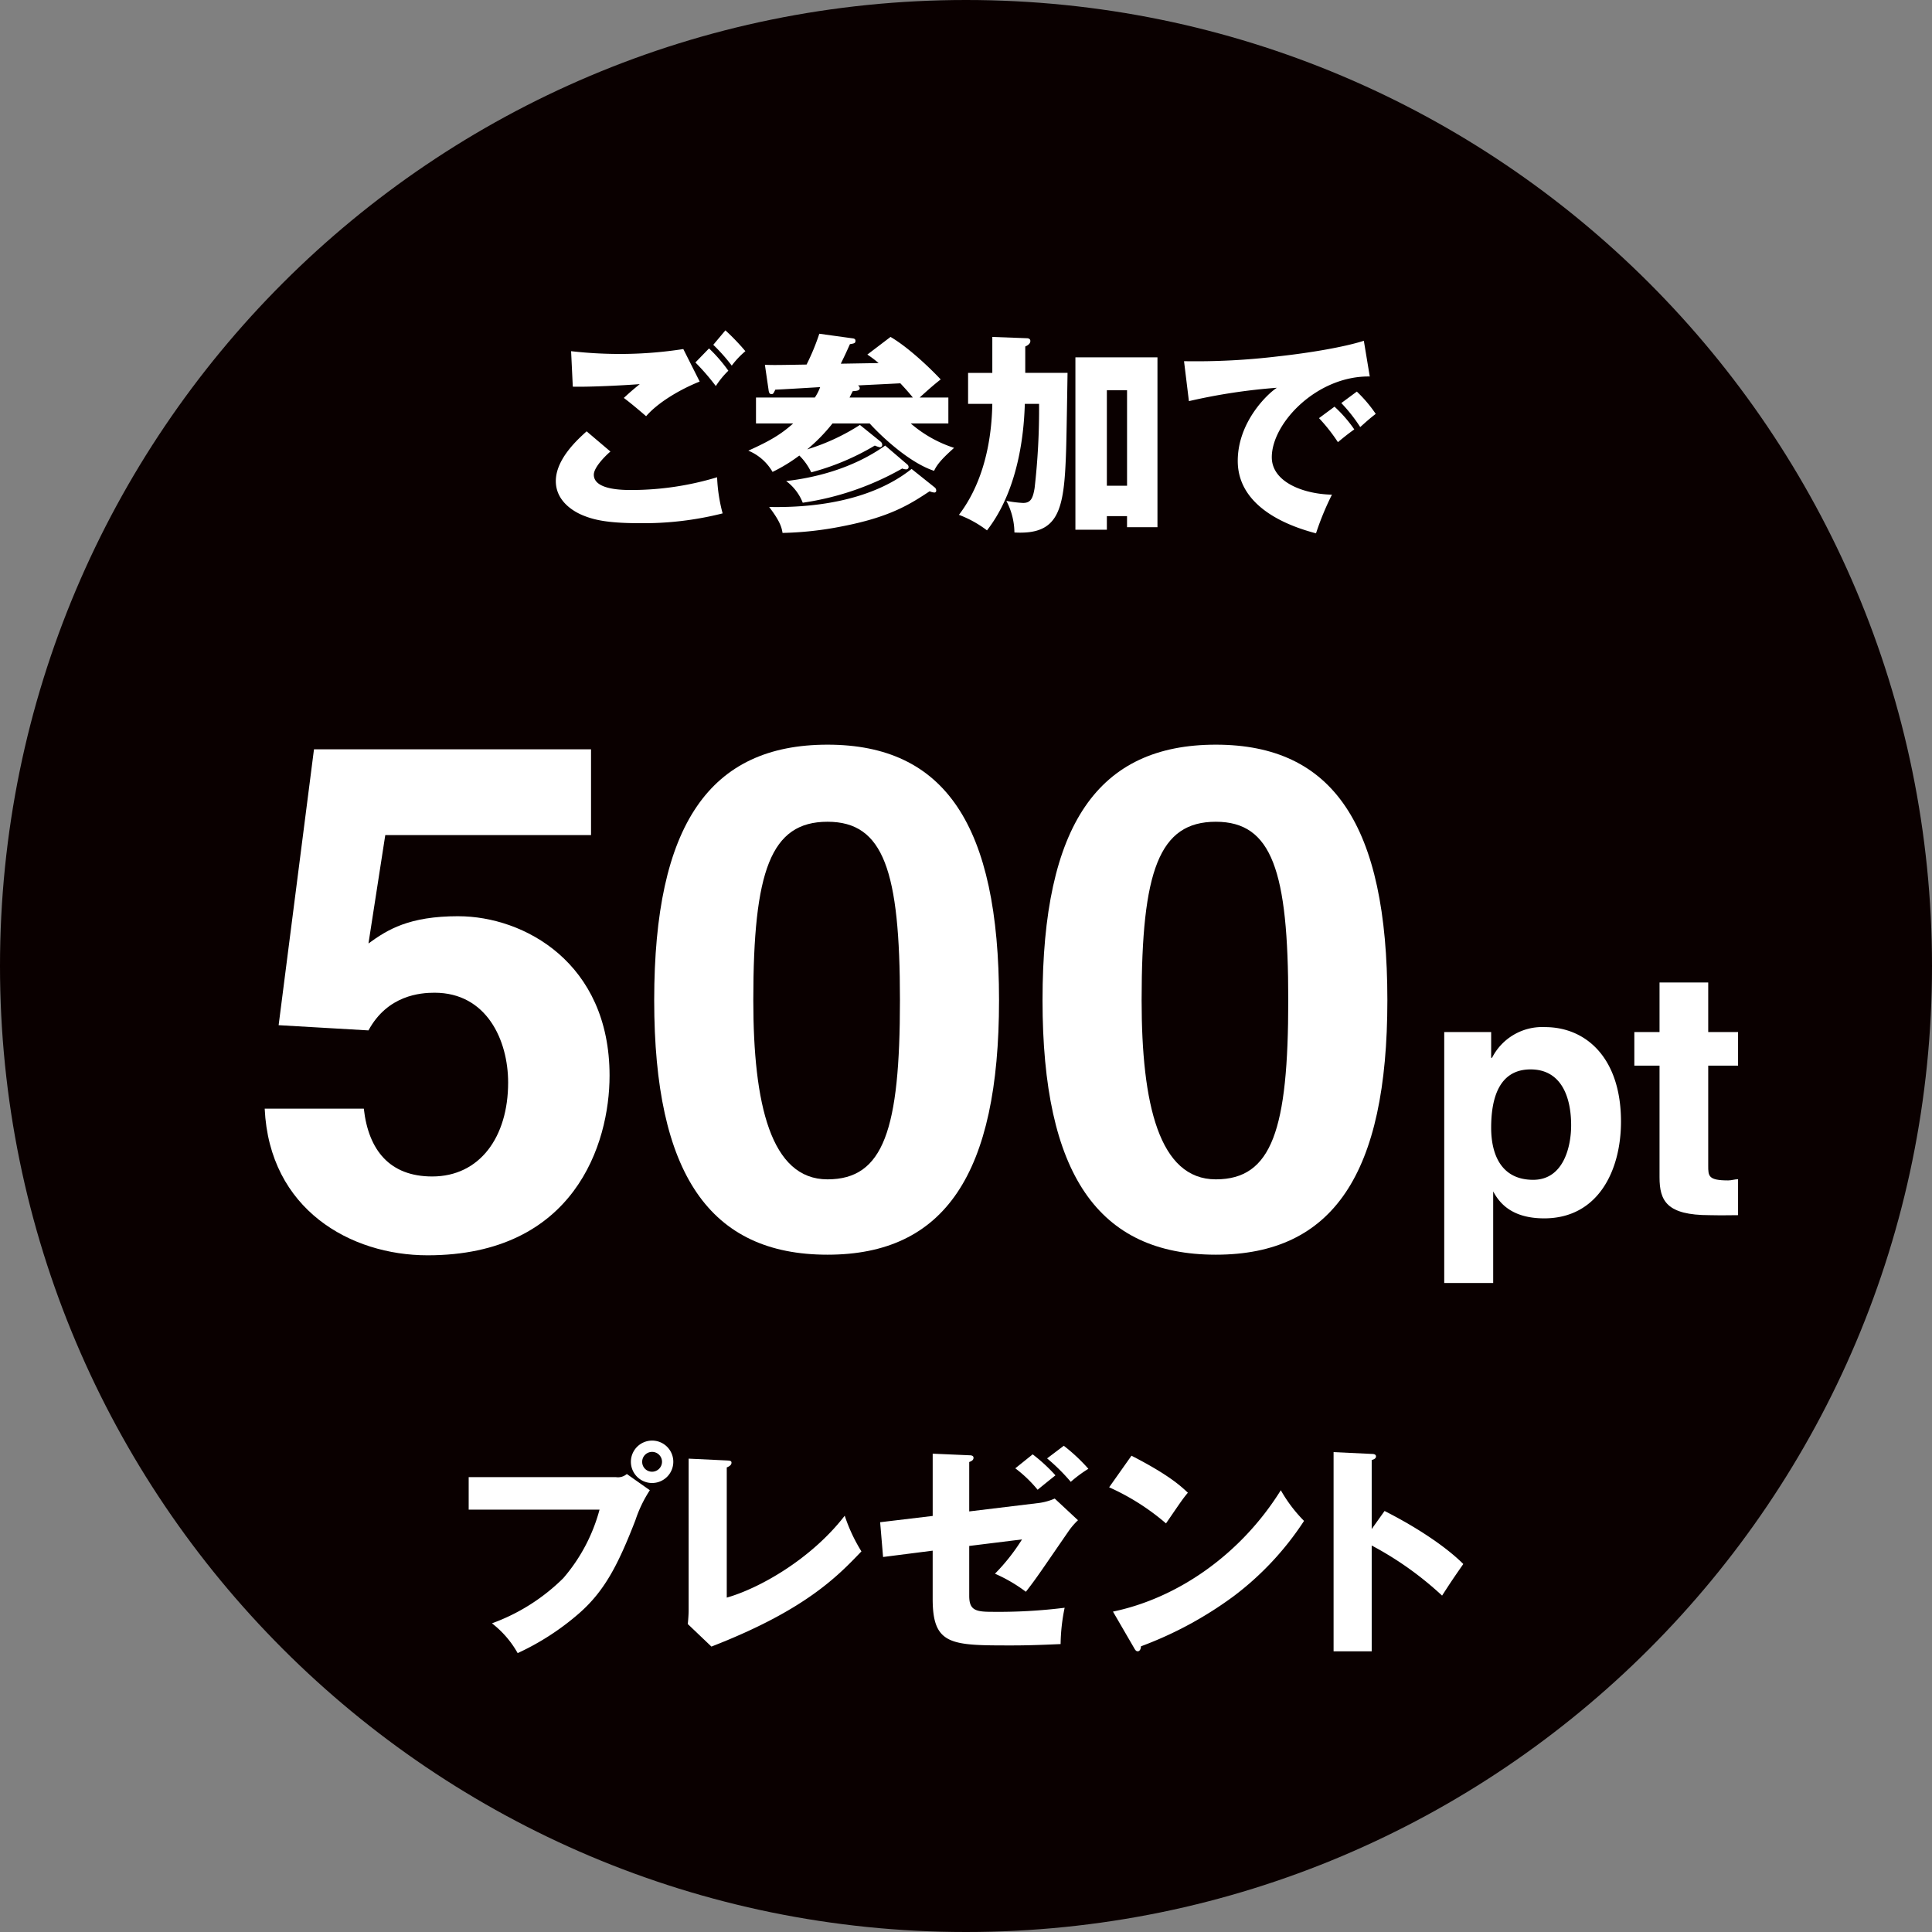
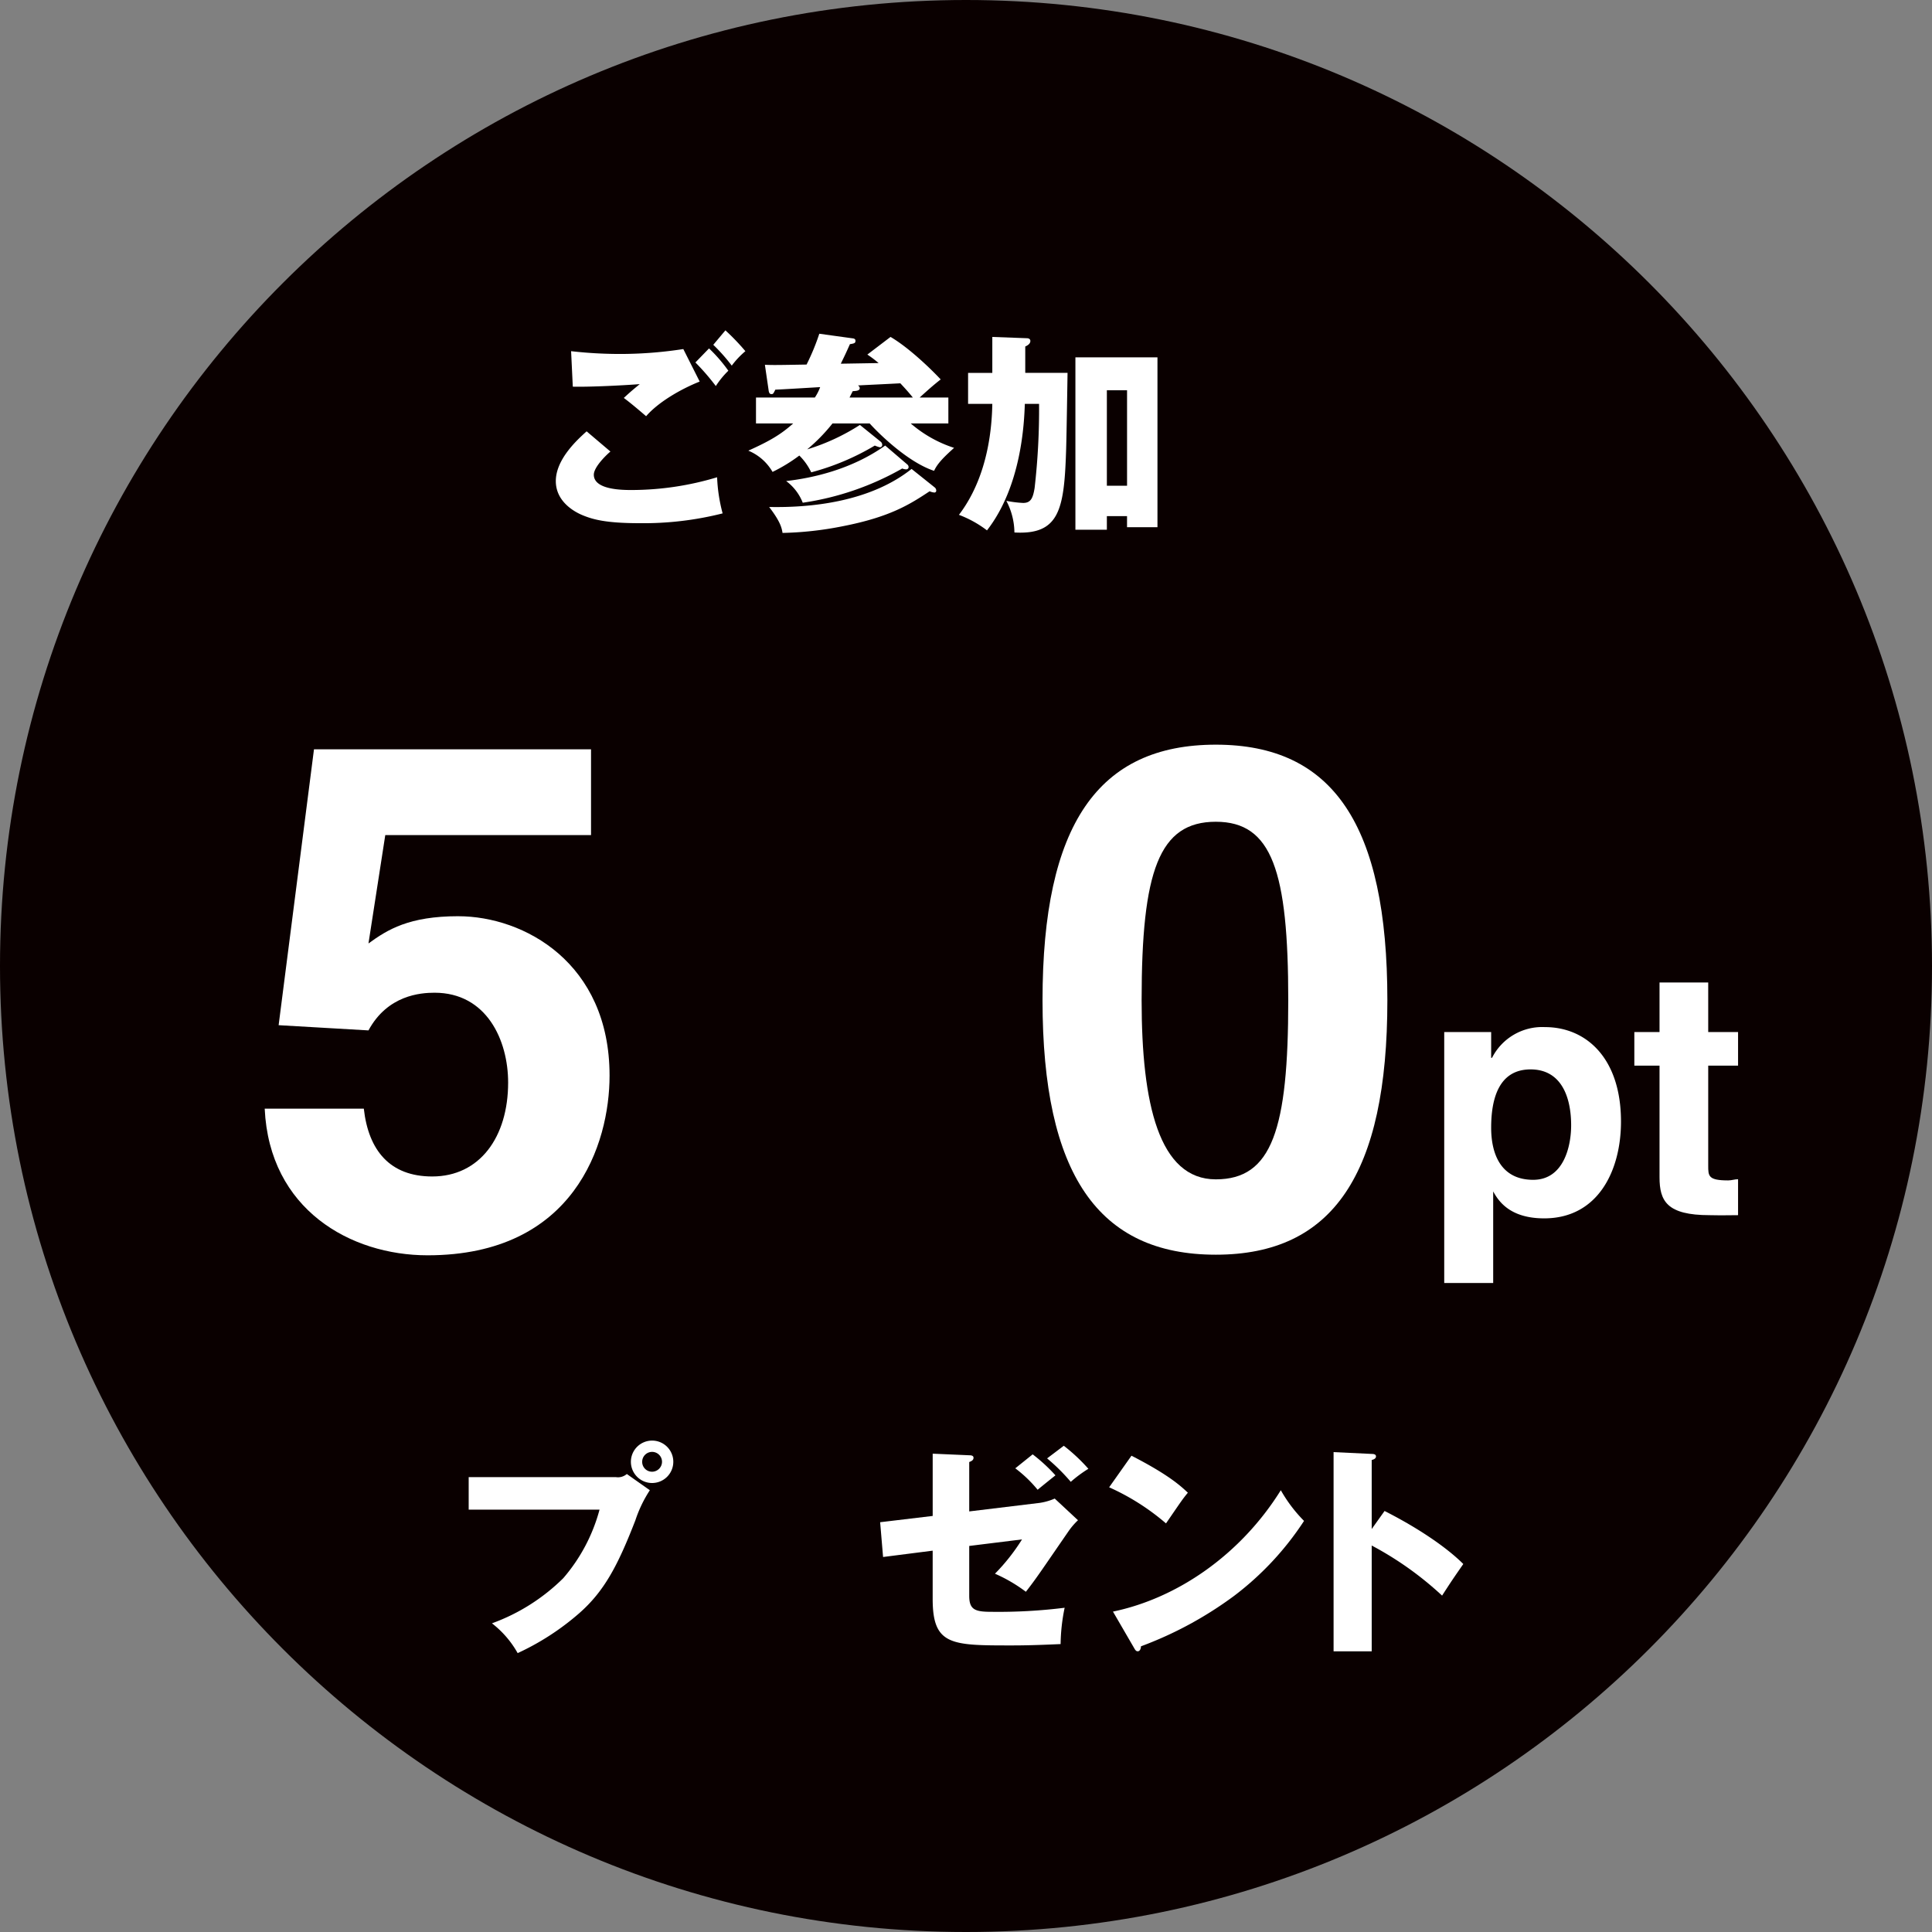
<svg xmlns="http://www.w3.org/2000/svg" width="400" height="400" viewBox="0 0 400 400">
  <rect x="0" y="0" width="400" height="400" fill="#808080" stroke="none" />
  <defs>
    <clipPath id="a">
      <rect width="400" height="400" fill="none" />
    </clipPath>
  </defs>
  <g clip-path="url(#a)">
    <path d="M200,0C89.544,0,0,89.544,0,200S89.544,400,200,400s200-89.544,200-200S310.456,0,200,0" fill="#0a0000" />
    <path d="M95.629,53.163c8.46,0,15.72,6.36,15.72,19.56,0,10.136-4.74,20.036-15.9,20.036-7.02,0-9.42-3.48-10.56-5.58v18.96H74.753V54.183h9.716v5.34h.18a11.649,11.649,0,0,1,10.98-6.36m5.4,20.336c0-5.88-2.04-11.58-8.4-11.58-6.6,0-8.16,6.124-8.16,12.06,0,5.764,2.22,10.8,8.7,10.8,6.3,0,7.86-6.9,7.86-11.28" transform="translate(224.259 159.489)" fill="#fff" />
    <path d="M99.889,88.769c0,2.16,0,3.064,4.14,3.064.724,0,1.32-.244,2.04-.244v7.44c-1.56,0-3.24.06-5.88,0-8.88,0-10.38-2.94-10.38-7.856v-23.1H84.593V61.113h5.216V50.853h10.08v10.26h6.18v6.956h-6.18Z" transform="translate(253.779 152.559)" fill="#fff" />
    <path d="M54.759,82.133A2.8,2.8,0,0,0,57,81.481l4.764,3.36a26.585,26.585,0,0,0-2.988,6.212c-3.64,9.388-6.444,14.712-11.676,19.292a53.211,53.211,0,0,1-12.7,8.22,20.4,20.4,0,0,0-5.324-6.168,40.661,40.661,0,0,0,14.76-9.34,35.909,35.909,0,0,0,7.516-14.2H24.259V82.133Zm11.864-3.176a4.39,4.39,0,1,1-4.392-4.392,4.383,4.383,0,0,1,4.392,4.392m-6.444,0a2.038,2.038,0,0,0,2.052,2.052,2.07,2.07,0,0,0,2.056-2.052,2.054,2.054,0,1,0-4.108,0" transform="translate(72.777 223.695)" fill="#fff" />
-     <path d="M43.677,75.875c.608.044.98.044.98.468,0,.56-.652.84-.98.976v26.952C50.309,102.4,61.1,96.379,68.1,87.315A34.434,34.434,0,0,0,71.557,94.7c-4.948,5.18-11.676,12.188-31.056,19.708l-4.9-4.672c.092-.652.184-2.148.184-2.8V75.5Z" transform="translate(106.791 226.497)" fill="#fff" />
    <path d="M56.436,76.469,64,76.8c.376,0,.888.048.888.512,0,.512-.42.7-.888.888V88.425l14.62-1.772a12.362,12.362,0,0,0,3.08-.888l4.816,4.484A14.388,14.388,0,0,0,84.648,92.4c-6.024,8.732-6.628,9.716-8.92,12.66a31.691,31.691,0,0,0-6.4-3.74,41,41,0,0,0,5.6-7.1L64,95.573v10.32c0,2.848,1.168,3.316,4.532,3.316a110.7,110.7,0,0,0,15.224-.84,38.924,38.924,0,0,0-.836,7.52c-5.232.236-7.8.28-10.136.28-12.472,0-16.352,0-16.352-9.62v-10L46.164,97.861l-.608-7.2,10.88-1.3Zm20.7.14a34.963,34.963,0,0,1,4.716,4.344c-.7.56-2.8,2.24-3.688,2.988A26.857,26.857,0,0,0,73.536,79.5Zm6.444-1.776A37,37,0,0,1,88.668,79.6,26.528,26.528,0,0,0,85.024,82.3a40.292,40.292,0,0,0-4.9-4.856Z" transform="translate(136.668 224.499)" fill="#fff" />
    <path d="M62.033,75.347c7.844,4.02,10.276,6.356,11.676,7.66-1.124,1.356-1.448,1.872-4.528,6.356a48.166,48.166,0,0,0-11.772-7.476ZM58.2,107.623c13.312-2.756,26.436-11.772,34.752-25.128a29.914,29.914,0,0,0,4.808,6.352A61.793,61.793,0,0,1,83.237,104.4a77.832,77.832,0,0,1-19.244,10.412c0,.516-.236,1.028-.652,1.028-.28,0-.472-.14-.748-.652Z" transform="translate(172.227 226.041)" fill="#fff" />
    <path d="M79.582,87.349c6.912,3.5,12.844,7.524,16.3,10.98-2.1,3.032-2.336,3.364-4.392,6.54A68.638,68.638,0,0,0,76.918,94.5v21.9H69.026V75.161l7.892.376c.328,0,.888.044.888.512s-.516.656-.888.744V91.085Z" transform="translate(207.078 225.483)" fill="#fff" />
    <path d="M53.781,73.344c13.564,0,31.32,9.6,31.32,33,0,14.16-7.32,37.2-37.68,37.2-15.956,0-32.756-9.48-33.72-30.36h20.52c.964,8.64,5.4,14.04,14.16,14.04,9.84,0,15.72-8.16,15.72-19.444,0-8.756-4.436-18.6-15.236-18.6-2.88,0-9.72.48-13.68,7.8l-18.6-1.08,7.32-57.12h57.36v17.76h-42.6l-3.48,22.44c3.96-2.88,8.4-5.64,18.6-5.64" transform="translate(41.103 116.352)" fill="#fff" />
-     <path d="M105.257,91.46c0,36-11.276,52.68-35.512,52.68-24.36,0-35.884-16.68-35.884-52.68,0-36.356,11.524-52.916,35.884-52.916,24.236,0,35.512,16.56,35.512,52.916m-20.516,0c0-26.756-3.36-36.956-15-36.956-11.764,0-15.36,10.2-15.36,36.956,0,21.48,3.6,37.08,15.36,37.08,11.636,0,15-10.32,15-37.08" transform="translate(101.583 115.632)" fill="#fff" />
    <path d="M125.357,91.46c0,36-11.276,52.68-35.516,52.68-24.36,0-35.88-16.68-35.88-52.68,0-36.356,11.52-52.916,35.88-52.916,24.24,0,35.516,16.56,35.516,52.916m-20.52,0c0-26.756-3.36-36.956-15-36.956-11.76,0-15.36,10.2-15.36,36.956,0,21.48,3.6,37.08,15.36,37.08,11.636,0,15-10.32,15-37.08" transform="translate(161.883 115.632)" fill="#fff" />
    <path d="M40.076,42.184c-1.232,1.052-3.436,3.34-3.436,4.8,0,3.168,6.032,3.168,7.88,3.168a61.551,61.551,0,0,0,17.644-2.64,33.888,33.888,0,0,0,1.144,7.48,66.829,66.829,0,0,1-17.2,2.028c-6.864,0-9.6-.752-11.752-1.632-1.4-.572-5.584-2.64-5.584-7.084,0-4.58,4.572-8.668,6.376-10.3ZM58.56,27.7c-4.092,1.628-8.672,4.356-11.092,7.172-1.584-1.36-3.256-2.772-4.62-3.784,1.628-1.5,2.024-1.8,3.3-2.86-2.728.22-10.12.62-13.86.528l-.352-7.348a89.338,89.338,0,0,0,10.956.572,85.506,85.506,0,0,0,12.276-1.012Zm1.932-6.864a31.23,31.23,0,0,1,4,4.62A17.867,17.867,0,0,0,61.9,28.628a48.177,48.177,0,0,0-4.228-4.884Zm3.392-3.74a46.525,46.525,0,0,1,4.136,4.312A17.423,17.423,0,0,0,65.2,24.4a37.034,37.034,0,0,0-3.828-4.312Z" transform="translate(86.304 51.3)" fill="#fff" />
    <path d="M66.149,39.631a.86.86,0,0,1,.308.66.472.472,0,0,1-.528.484,7.01,7.01,0,0,1-1.012-.352,51.2,51.2,0,0,1-13.16,5.544,12.191,12.191,0,0,0-2.464-3.476,33.81,33.81,0,0,1-5.544,3.388,10.36,10.36,0,0,0-5.016-4.4c4.4-1.98,6.732-3.344,9.288-5.632h-7.7V30.479H52.509a10.278,10.278,0,0,0,1.1-2.156c-1.448.084-7.964.48-9.284.528-.4.788-.44.92-.788.92s-.532-.176-.62-.92L42.165,23.7c1.852.084,3.3.04,8.628-.048a46.492,46.492,0,0,0,2.636-6.38l7,.968c.484.088.484.352.484.528,0,.444-.264.528-1.144.66-.884,1.98-1.012,2.244-1.892,4.048l7.832-.132a23.172,23.172,0,0,0-2.332-1.76l4.8-3.652c3.916,2.292,8.58,6.864,10.384,8.8-1.536,1.188-2.948,2.468-4.352,3.744h5.94v5.368H72.357A25.91,25.91,0,0,0,81.333,40.9c-1.9,1.72-3.436,3.172-4.136,4.756-5.5-1.8-11.664-7.924-13.336-9.812h-7.7a36.029,36.029,0,0,1-5.24,5.368,43.62,43.62,0,0,0,10.916-5.06Zm11.224,9.5a.845.845,0,0,1,.264.616.37.37,0,0,1-.4.4,3,3,0,0,1-.968-.26c-4,2.64-8.1,5.324-18.084,7.256a70.246,70.246,0,0,1-12.368,1.368c-.176-1.1-.48-2.38-2.772-5.372,8.536.176,20.86-1.012,29.488-7.876ZM71.7,44.383a.72.72,0,0,1,.216.484.476.476,0,0,1-.484.484,2.335,2.335,0,0,1-.836-.176A58.606,58.606,0,0,1,50,52.259a10.192,10.192,0,0,0-3.436-4.488c5.416-.616,13.512-2.376,20.508-7.348Zm1.1-13.9c-.528-.66-1.188-1.452-2.592-2.948-1.544.084-7.88.392-8.76.436.132.132.352.264.352.576,0,.524-.7.568-1.452.616-.308.612-.484.964-.66,1.32Z" transform="translate(116.199 51.825)" fill="#fff" />
    <path d="M56.546,17.44l7.128.264c.352,0,.748.132.748.572,0,.62-.66.972-1.056,1.144v5.46h8.756c-.04,2.592-.216,13.992-.308,16.324-.4,12.056-1.452,17.248-10.692,16.72a14.306,14.306,0,0,0-1.672-6.552,22.747,22.747,0,0,0,3.476.436c1.584,0,2.024-.968,2.376-3.076A143.092,143.092,0,0,0,66.226,31.3H63.278c-.132,3.832-.66,16.988-7.836,26.188a22.674,22.674,0,0,0-5.808-3.216C53.77,48.86,56.37,41.116,56.546,31.3H51.53V24.88h5.016Zm23.716,37.1v2.816H73.75V21.664H90.738V56.828h-6.3V54.54Zm4.18-26.056h-4.18v19.76h4.18Z" transform="translate(148.902 52.32)" fill="#fff" />
-     <path d="M99.744,25.031c-10.868-.176-20.284,9.592-20.284,16.72,0,5.108,6.468,7.616,12.452,7.748a58.825,58.825,0,0,0-3.3,8.008c-3.568-.968-16.2-4.488-16.2-15,0-8.14,6.292-14,8.1-15.14A120.478,120.478,0,0,0,62.3,30.135l-1.012-8.272a142.581,142.581,0,0,0,19.58-1.012c6.384-.7,13.512-1.892,17.648-3.212Zm-7.3,6.248a27.481,27.481,0,0,1,4.092,4.708c-1.232.884-1.848,1.368-3.388,2.64a35.786,35.786,0,0,0-3.916-4.972Zm4.62-3.124a27.918,27.918,0,0,1,3.916,4.62c-1.1.836-1.848,1.5-3.212,2.728a32.827,32.827,0,0,0-3.916-4.972Z" transform="translate(183.852 52.917)" fill="#fff" />
  </g>
</svg>